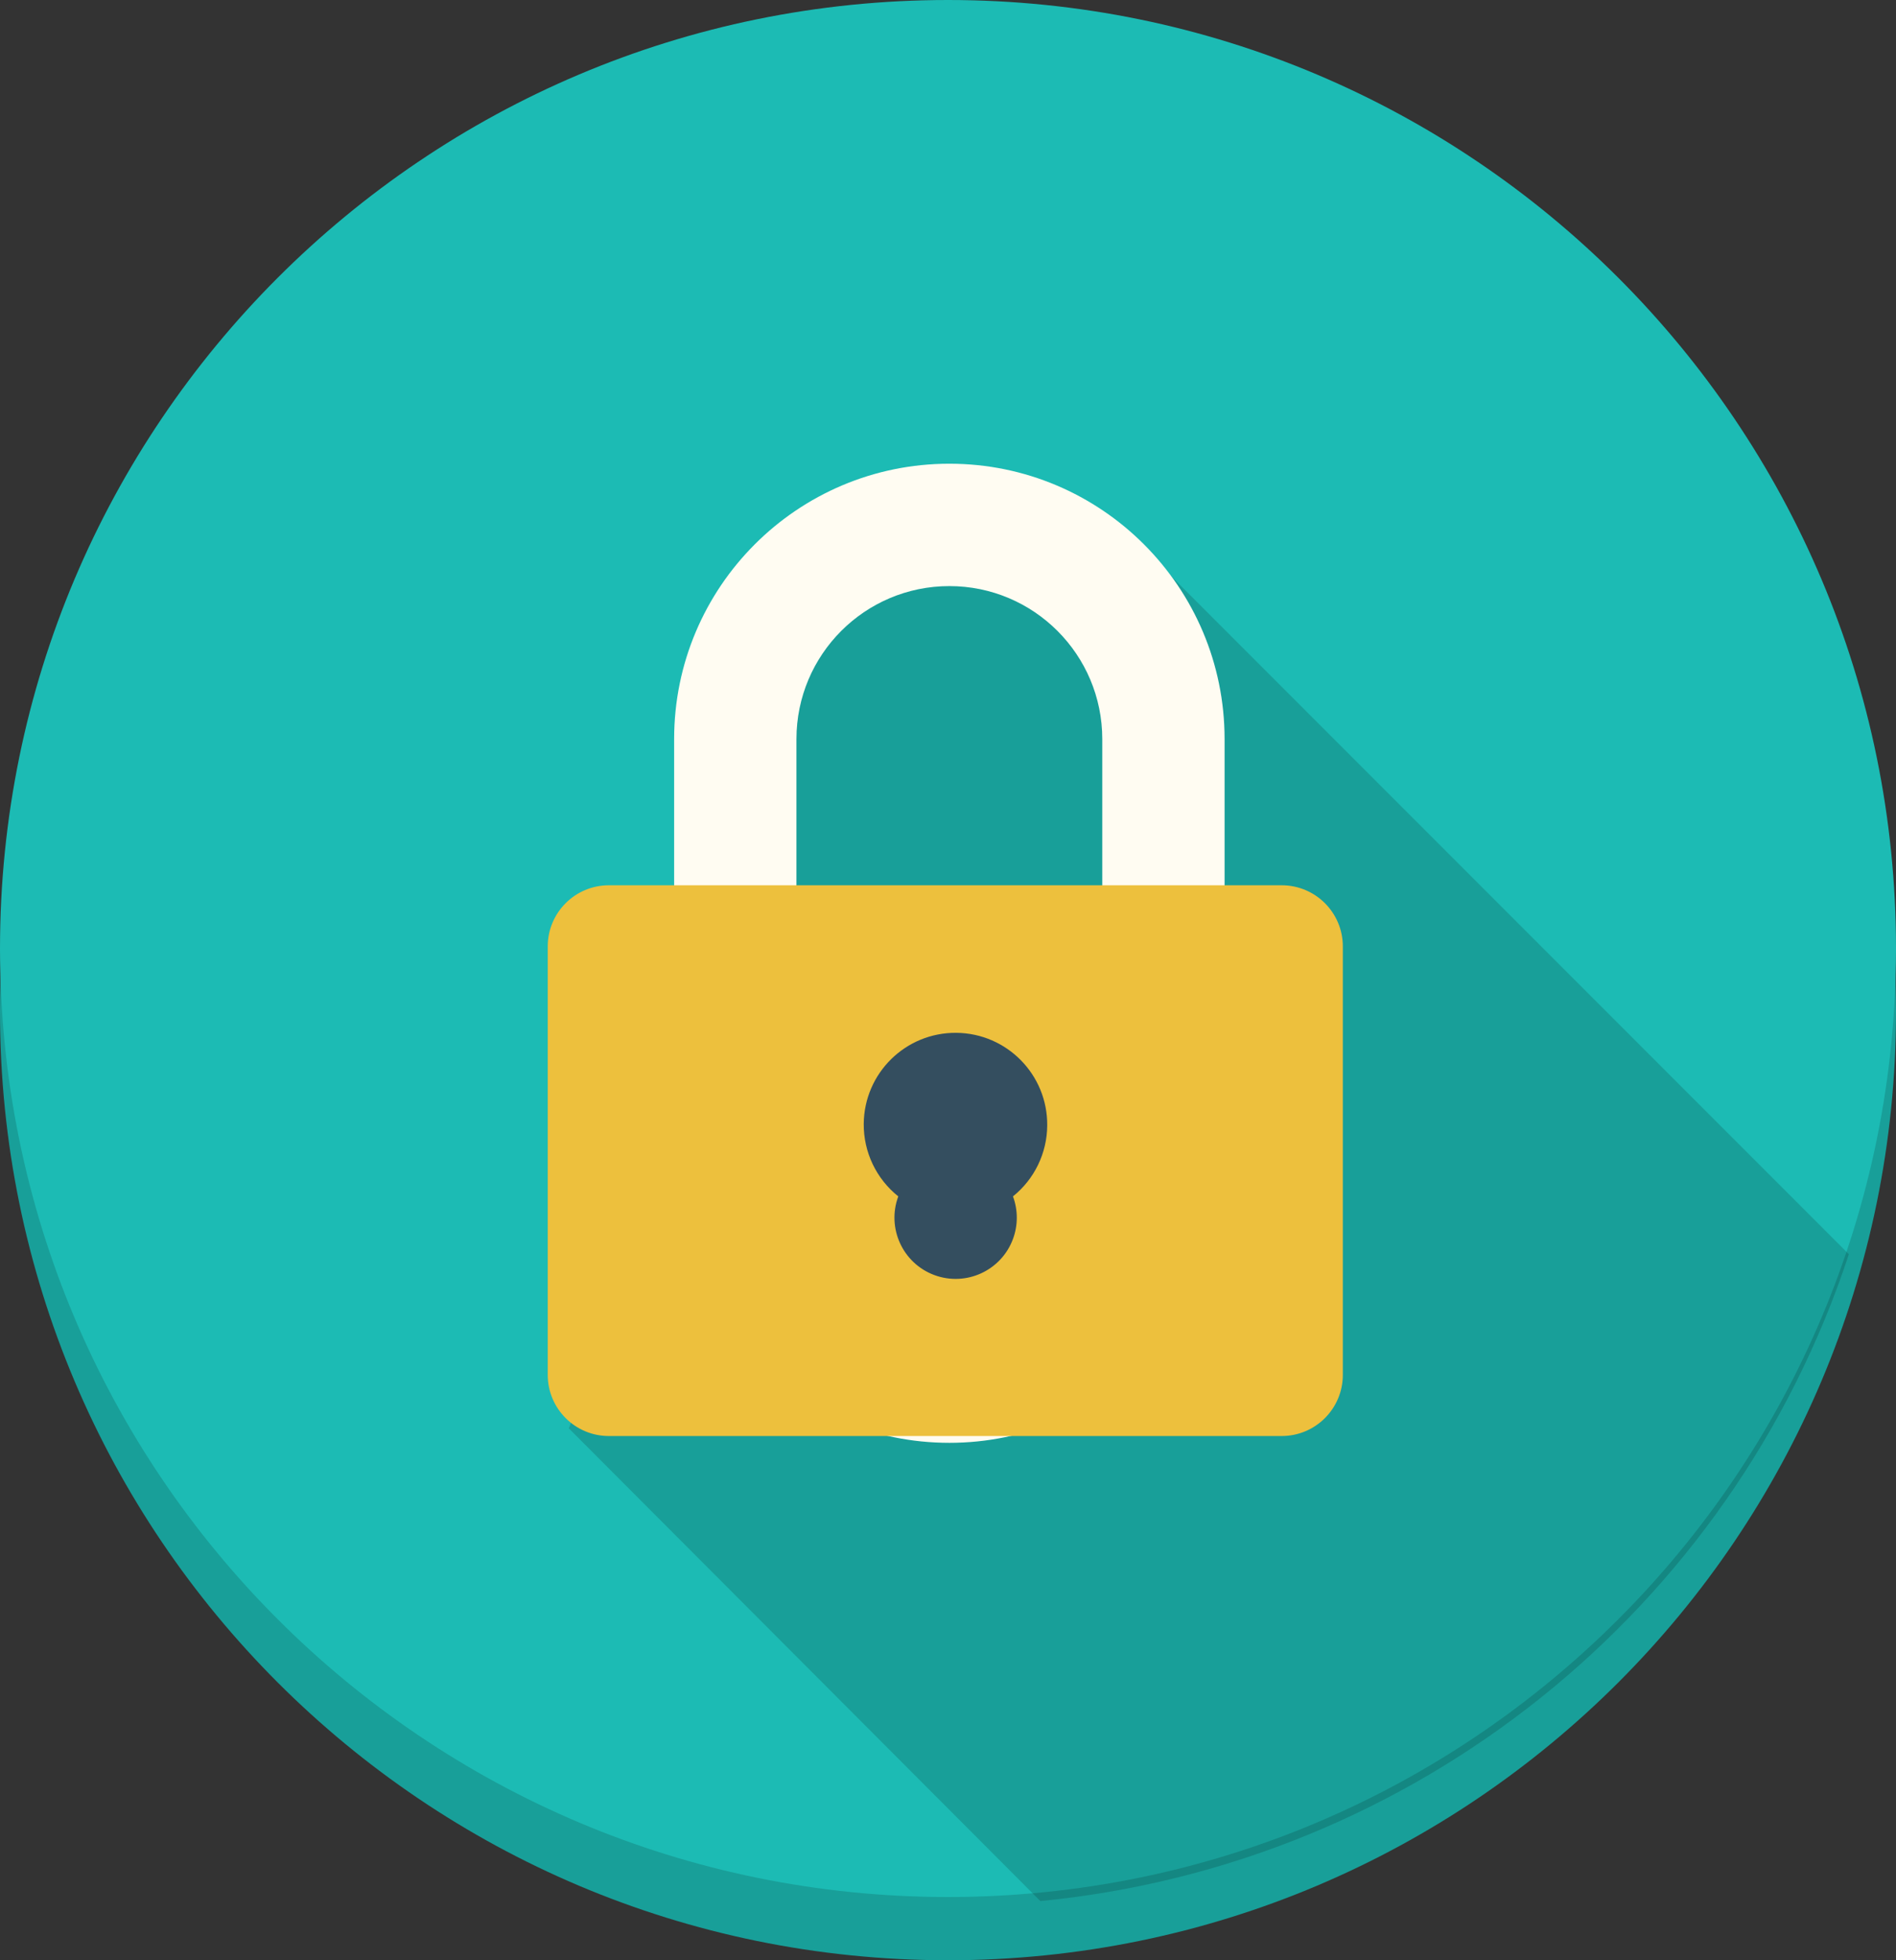
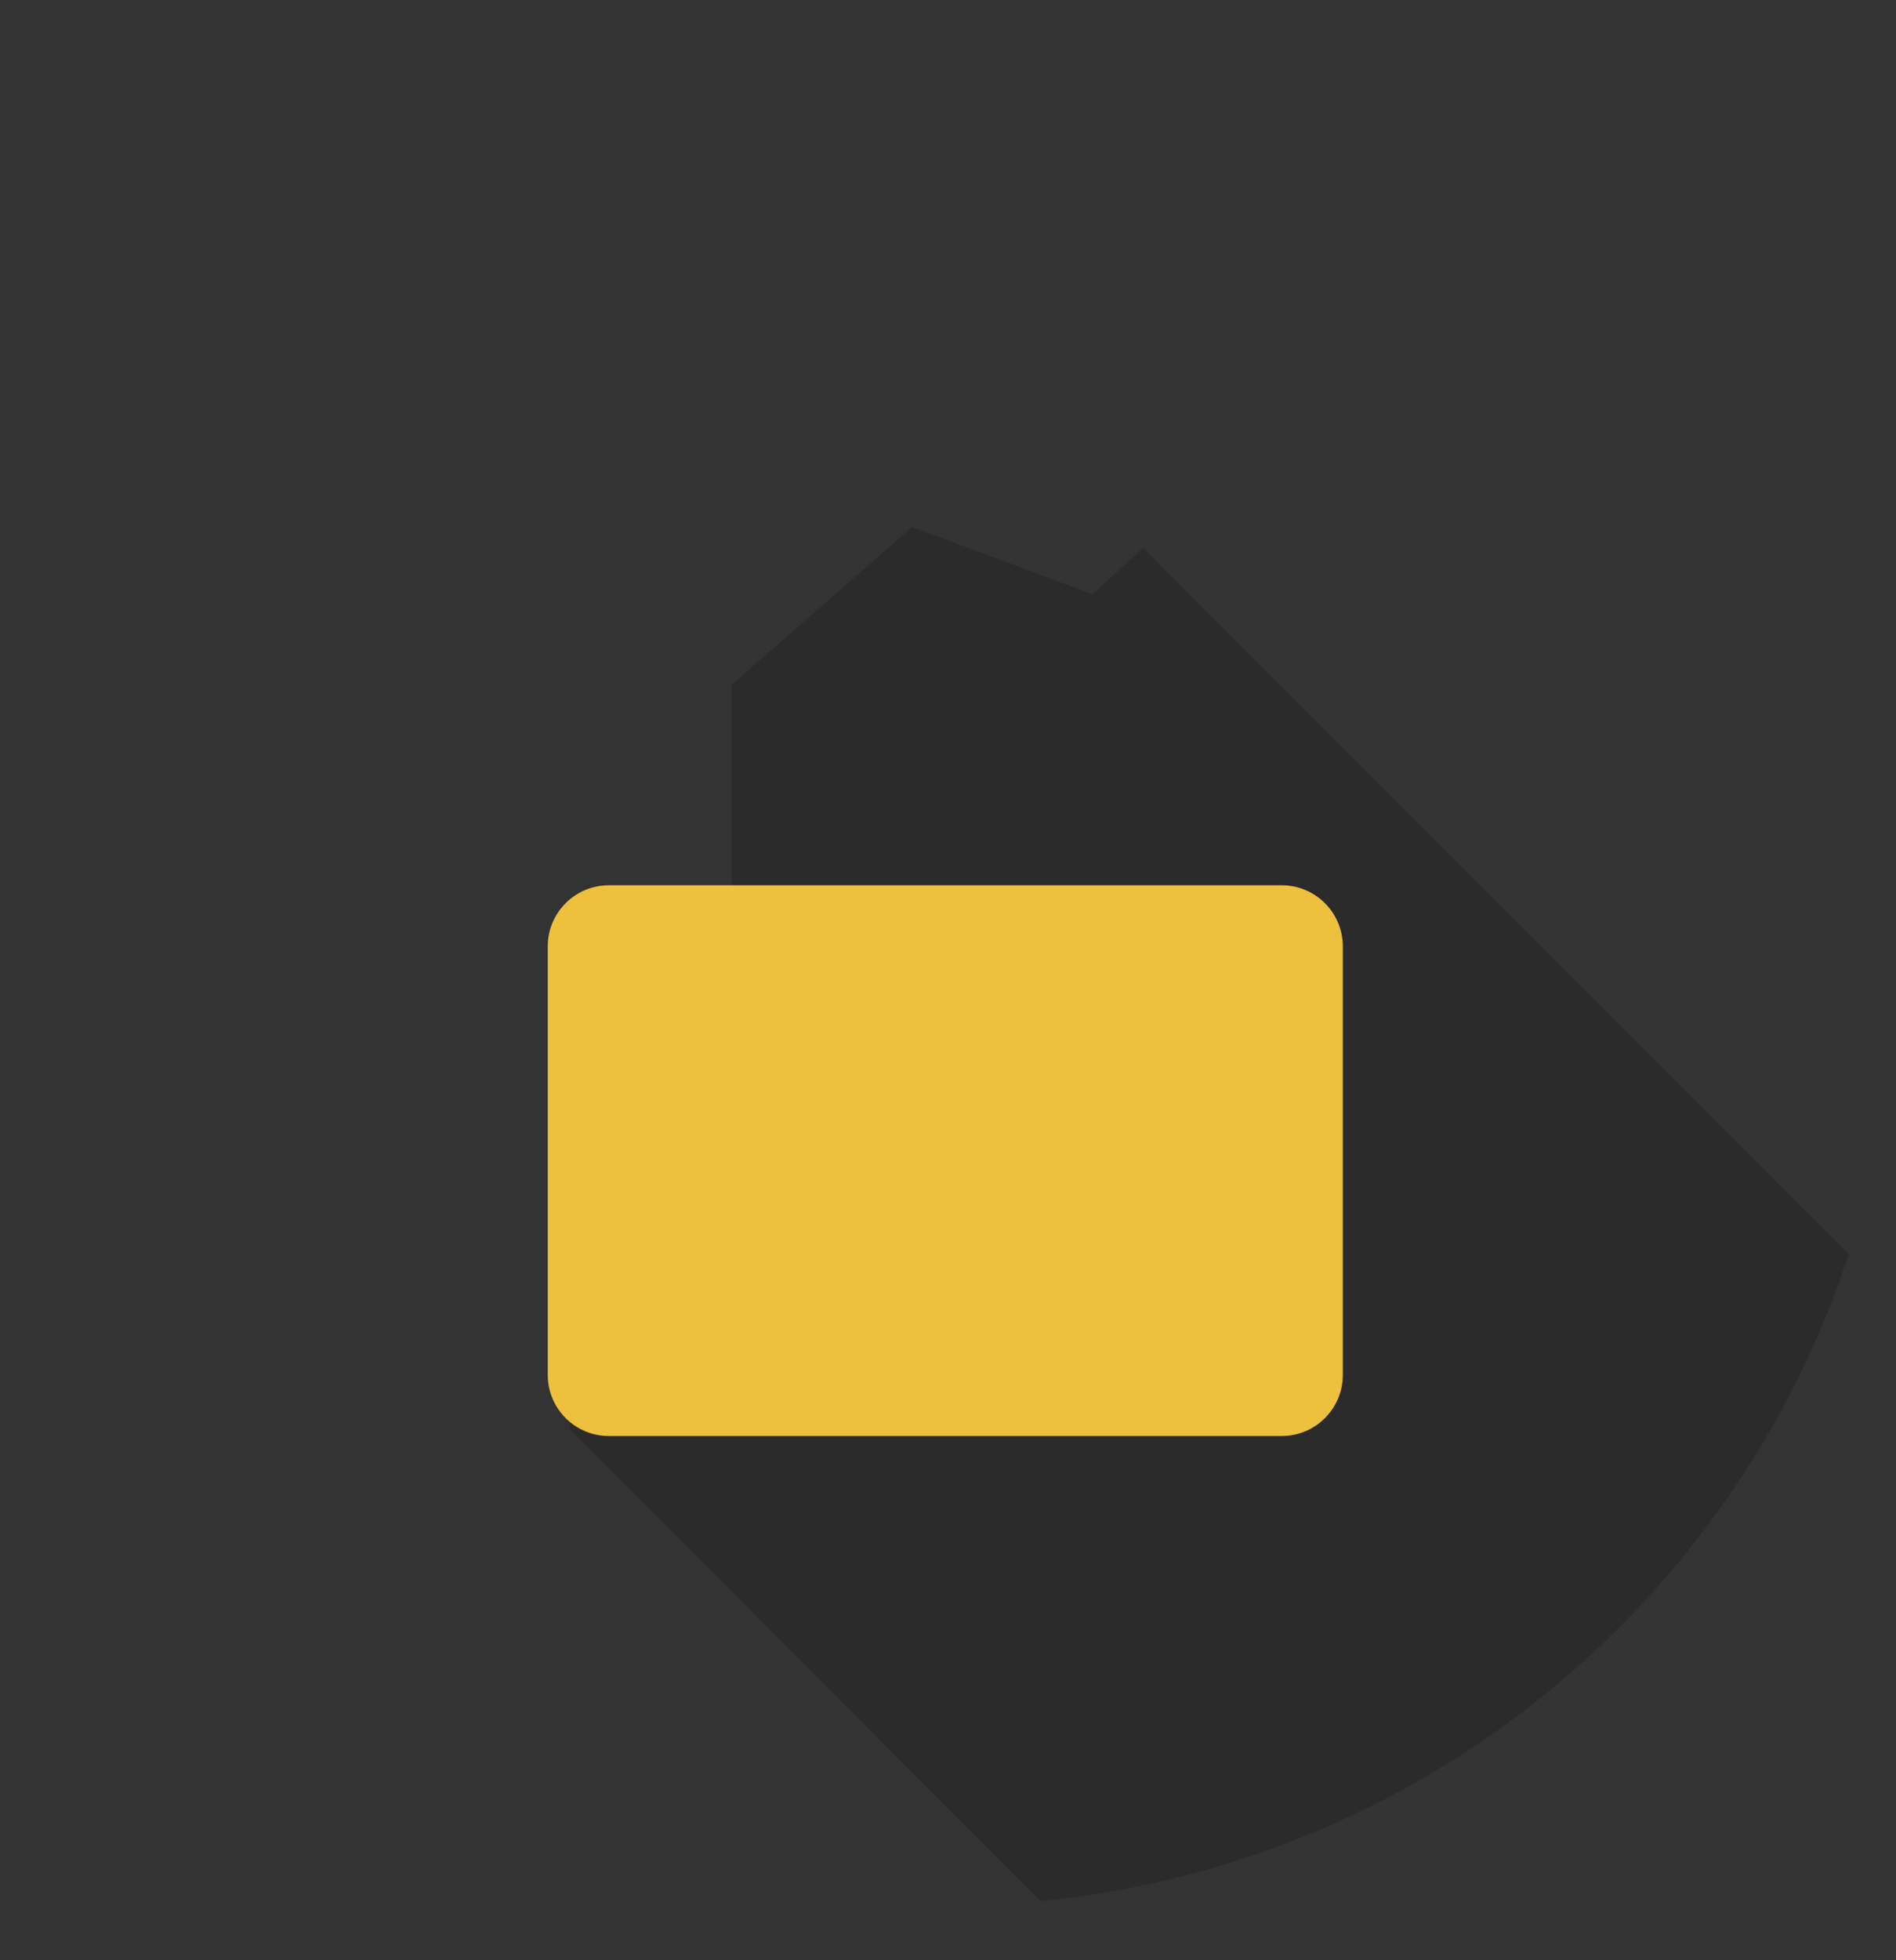
<svg xmlns="http://www.w3.org/2000/svg" xmlns:xlink="http://www.w3.org/1999/xlink" width="90" height="93" viewBox="0 0 90 93" version="1.1">
  <rect x="0" y="0" width="90" height="93" fill="#333333" stroke="none" />
  <title>icon-lock</title>
  <desc>Created using Figma</desc>
  <g id="Canvas" transform="translate(-2657 -986)">
    <g id="icon-lock">
      <g id="Lock 1">
        <g id="Circle Shadow 1">
          <g id="Vector">
            <use xlink:href="#path0_fill" transform="translate(2657 989)" fill="#189F99" />
          </g>
        </g>
        <g id="Circle 1">
          <g id="Vector">
            <use xlink:href="#path0_fill" transform="translate(2657 986)" fill="#1CBBB4" />
          </g>
        </g>
        <g id="Long Shadow 1" opacity="0.15">
          <use xlink:href="#path1_fill" transform="translate(2684 1011)" />
        </g>
        <g id="Top 1">
          <g id="Vector">
            <use xlink:href="#path2_fill" transform="translate(2689 1008)" fill="#FFFCF2" />
          </g>
        </g>
        <g id="Bottom 1">
          <g id="Vector">
            <use xlink:href="#path3_fill" transform="translate(2683 1028)" fill="#EDC03D" />
          </g>
        </g>
        <g id="Holes 1">
          <g id="Vector">
            <use xlink:href="#path4_fill" transform="translate(2698 1035)" fill="#344E5F" />
          </g>
        </g>
      </g>
    </g>
  </g>
  <defs>
-     <path id="path0_fill" d="M 45 90C 69.853 90 90 69.853 90 45C 90 20.147 69.853 0 45 0C 20.147 0 0 20.147 0 45C 0 69.853 20.147 90 45 90Z" />
    <path id="path1_fill" d="M 60.764 34.505L 27.261 1.002L 24.852 3.194L 16.302 7.75245e-07L 7.723 7.49L 7.723 24.039L -1.10749e-07 42.764L 22.384 65.192C 40.127 63.467 55.179 51.434 60.764 34.505Z" />
-     <path id="path2_fill" d="M 13.065 0C 5.849 0 0 5.849 0 13.065L 0 33.387C 0 40.603 5.849 46.452 13.065 46.452C 20.28 46.452 26.129 40.603 26.129 33.387L 26.129 13.065C 26.129 5.849 20.28 0 13.065 0ZM 20.323 33.387C 20.323 37.395 17.072 40.645 13.065 40.645C 9.057 40.645 5.806 37.395 5.806 33.387L 5.806 13.065C 5.806 9.057 9.057 5.806 13.065 5.806C 17.072 5.806 20.323 9.057 20.323 13.065L 20.323 33.387Z" />
    <path id="path3_fill" d="M 2.903 0L 34.839 0C 36.443 0 37.742 1.299 37.742 2.903L 37.742 23.226C 37.742 24.83 36.443 26.129 34.839 26.129L 2.903 26.129C 1.299 26.129 0 24.83 0 23.226L 0 2.903C 0 1.299 1.299 0 2.903 0Z" />
-     <path id="path4_fill" d="M 8.71 4.393C 8.73 1.987 6.798 0.022 4.393 0C 1.987 -0.02 0.022 1.912 0 4.317C -0.011 5.656 0.594 6.926 1.64 7.76C 1.083 9.264 1.848 10.935 3.352 11.493C 4.856 12.05 6.527 11.285 7.084 9.781C 7.326 9.129 7.326 8.412 7.084 7.76C 8.105 6.939 8.703 5.702 8.71 4.393Z" />
  </defs>
</svg>